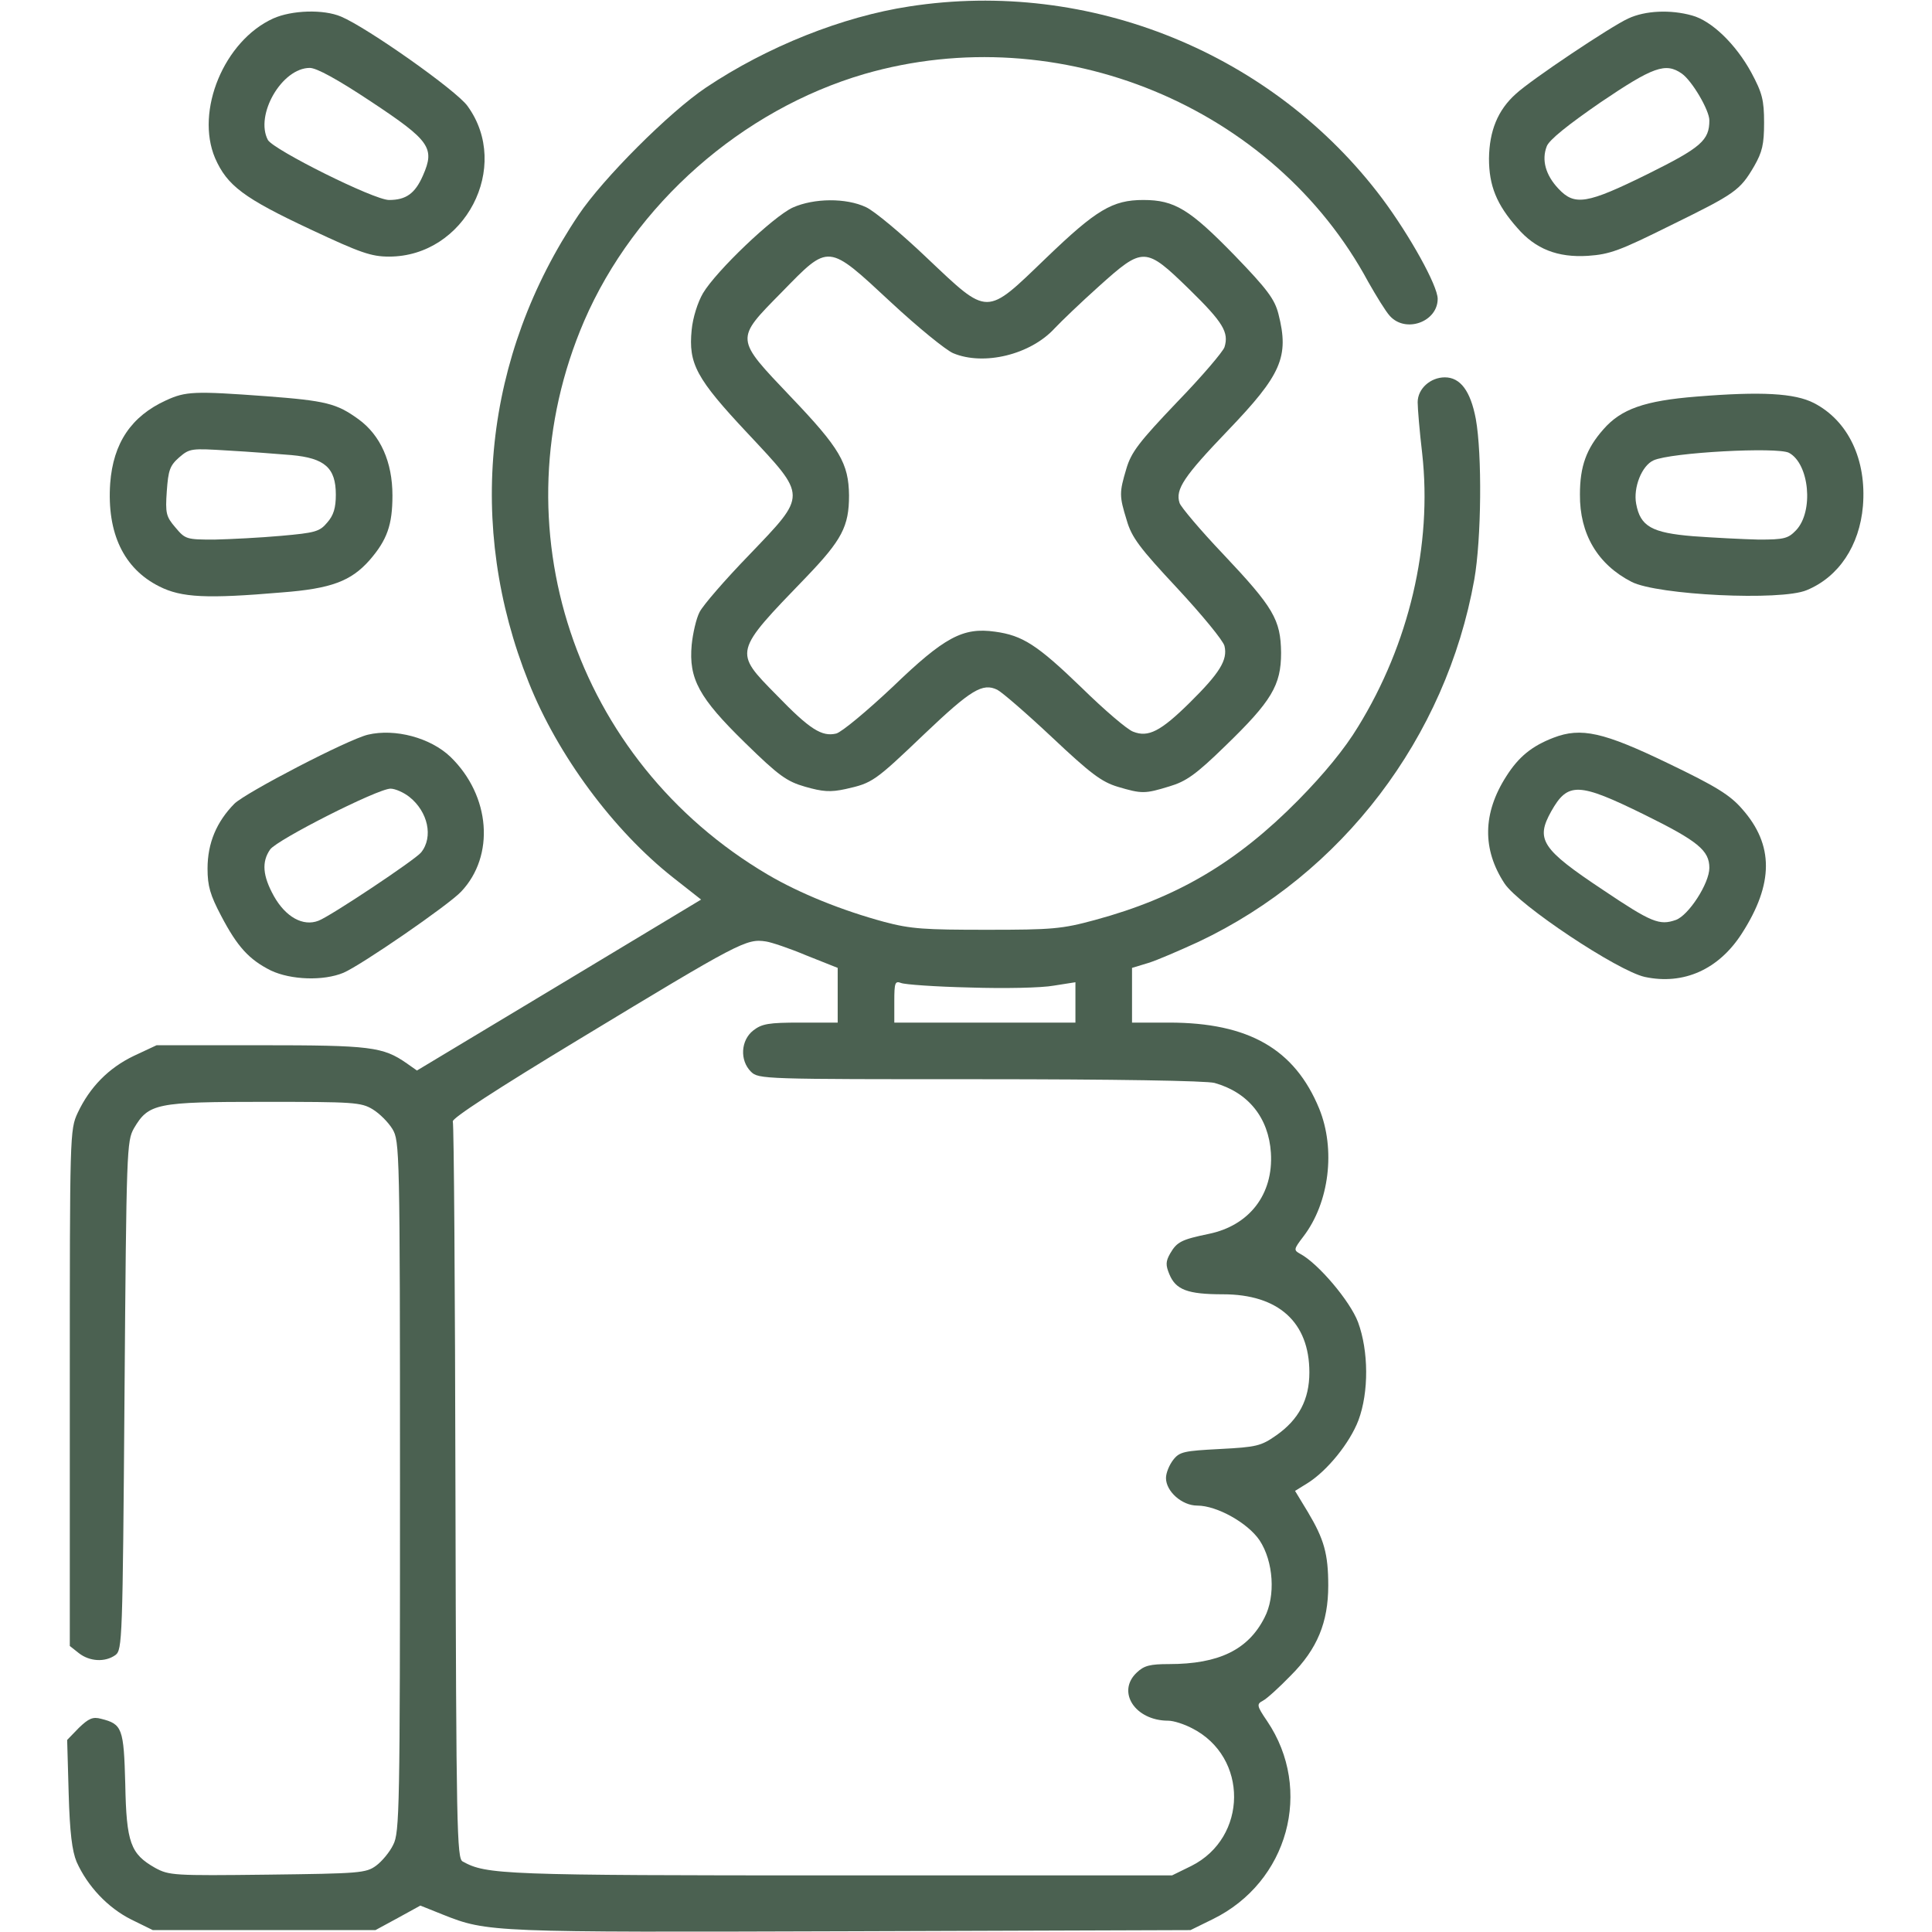
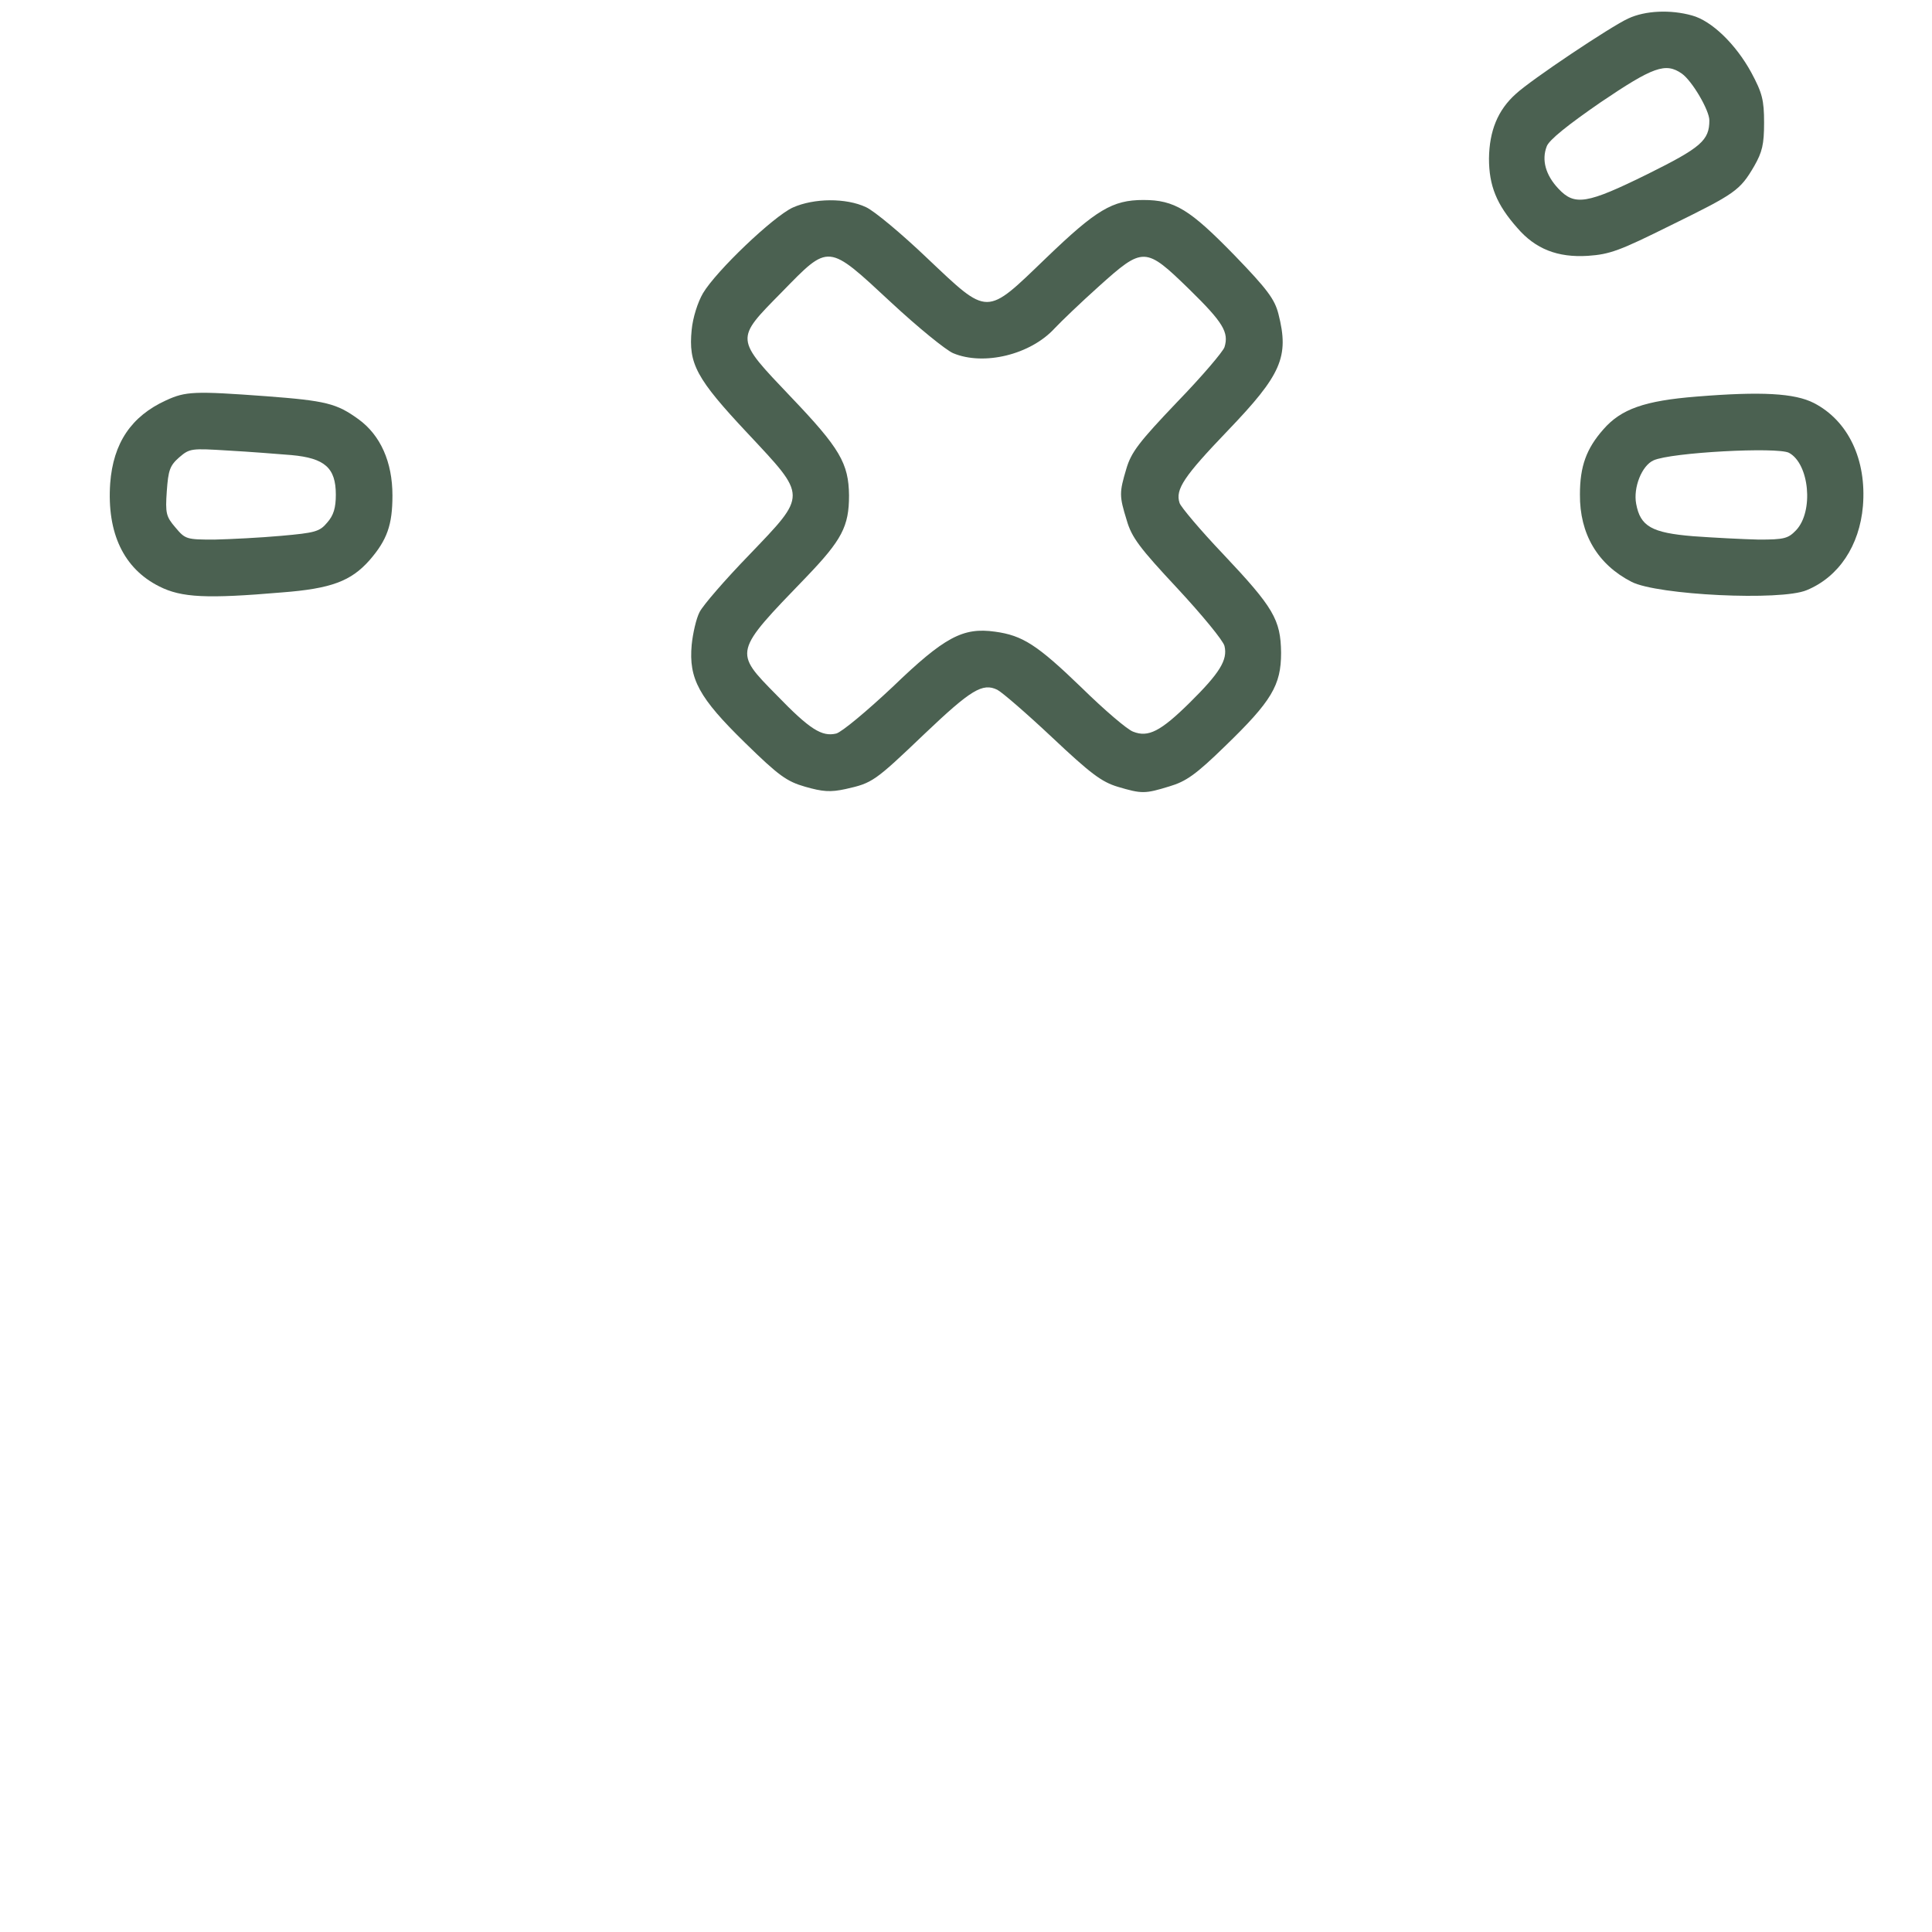
<svg xmlns="http://www.w3.org/2000/svg" width="92" height="92" viewBox="0 0 92 92" fill="none">
-   <path d="M43.304 0.306C40.124 0.791 36.548 2.21 33.619 4.169C31.876 5.337 28.714 8.499 27.546 10.242C23.036 16.962 22.191 25.03 25.174 32.487C26.558 35.974 29.217 39.549 32.038 41.777L33.386 42.837L26.611 46.916L19.855 50.977L19.37 50.636C18.238 49.845 17.645 49.773 12.416 49.773H7.457L6.379 50.277C5.175 50.852 4.276 51.768 3.701 52.99C3.324 53.798 3.324 53.996 3.324 66.089V78.38L3.755 78.721C4.258 79.116 4.995 79.17 5.498 78.811C5.822 78.559 5.84 78.164 5.929 66.448C6.019 54.697 6.037 54.337 6.379 53.727C7.079 52.541 7.439 52.469 12.578 52.469C16.837 52.469 17.196 52.487 17.753 52.828C18.076 53.026 18.49 53.439 18.687 53.763C19.029 54.337 19.047 54.715 19.047 70.797C19.047 86.088 19.029 87.274 18.723 87.849C18.561 88.191 18.184 88.64 17.915 88.838C17.43 89.197 17.124 89.215 12.74 89.269C8.247 89.323 8.05 89.305 7.385 88.945C6.217 88.281 6.019 87.759 5.965 84.956C5.894 82.297 5.822 82.099 4.815 81.848C4.42 81.74 4.222 81.83 3.755 82.279L3.198 82.854L3.27 85.406C3.324 87.274 3.432 88.137 3.647 88.658C4.169 89.826 5.139 90.85 6.253 91.407L7.277 91.91H12.578H17.879L18.939 91.335L20.017 90.742L21.095 91.174C23.215 92.018 23.413 92.018 40.519 91.964L56.691 91.91L57.751 91.389C61.345 89.628 62.549 85.226 60.339 81.956C59.836 81.219 59.836 81.147 60.141 80.985C60.321 80.895 60.914 80.356 61.471 79.781C62.729 78.523 63.25 77.248 63.25 75.505C63.25 73.995 63.052 73.295 62.279 72.001L61.669 70.995L62.279 70.617C63.214 70.024 64.274 68.713 64.687 67.634C65.19 66.287 65.172 64.328 64.669 62.962C64.292 61.956 62.765 60.159 61.92 59.71C61.597 59.531 61.597 59.495 62.064 58.884C63.304 57.266 63.609 54.733 62.819 52.792C61.651 49.953 59.458 48.695 55.667 48.695H53.906V47.384V46.09L54.679 45.856C55.092 45.73 56.17 45.263 57.069 44.85C63.915 41.616 68.856 35.129 70.204 27.6C70.545 25.659 70.581 21.634 70.276 19.945C70.024 18.616 69.539 17.969 68.802 17.969C68.119 17.969 67.508 18.508 67.508 19.155C67.508 19.442 67.598 20.538 67.724 21.599C68.209 25.965 67.095 30.673 64.669 34.608C64.04 35.65 63.052 36.854 61.812 38.112C58.901 41.059 56.062 42.748 52.145 43.808C50.564 44.239 50.097 44.275 46.988 44.275C44.041 44.275 43.376 44.239 42.101 43.898C40.106 43.359 38.094 42.55 36.566 41.652C27.348 36.225 23.629 25.03 27.815 15.291C30.223 9.721 35.326 5.229 41.166 3.522C50.438 0.845 60.644 5.049 65.154 13.423C65.532 14.088 65.981 14.824 66.179 15.04C66.933 15.884 68.461 15.327 68.461 14.231C68.461 13.602 67.131 11.213 65.819 9.452C60.626 2.534 51.894 -1.024 43.304 0.306ZM38.399 45.497L39.89 46.09V47.384V48.695H38.111C36.602 48.695 36.279 48.749 35.865 49.073C35.273 49.54 35.219 50.492 35.758 51.031C36.117 51.391 36.351 51.391 46.683 51.391C52.972 51.391 57.482 51.462 57.841 51.57C59.44 52.02 60.411 53.224 60.519 54.895C60.644 56.871 59.494 58.362 57.554 58.758C56.26 59.027 56.044 59.135 55.721 59.692C55.505 60.07 55.505 60.249 55.685 60.681C55.99 61.417 56.547 61.633 58.236 61.633C60.878 61.633 62.351 62.962 62.351 65.352C62.351 66.646 61.848 67.599 60.77 68.353C60.051 68.856 59.836 68.91 58.093 69C56.386 69.09 56.17 69.126 55.865 69.521C55.685 69.755 55.523 70.132 55.523 70.384C55.523 71.013 56.278 71.695 57.015 71.695C57.949 71.695 59.422 72.522 59.98 73.349C60.644 74.355 60.752 76.008 60.213 77.032C59.44 78.559 58.039 79.242 55.667 79.242C54.769 79.242 54.481 79.314 54.14 79.638C53.151 80.554 54.05 81.938 55.631 81.938C55.883 81.938 56.386 82.099 56.763 82.297C59.458 83.662 59.422 87.508 56.727 88.856L55.811 89.305H39.998C23.898 89.305 23.162 89.269 22.029 88.64C21.76 88.496 21.724 87.112 21.688 71.049C21.67 61.471 21.616 53.529 21.562 53.403C21.508 53.259 23.629 51.876 27.582 49.486C35.236 44.85 35.542 44.688 36.476 44.832C36.728 44.868 37.59 45.156 38.399 45.497ZM46.179 47.024C47.815 47.078 49.611 47.042 50.187 46.934L51.211 46.773V47.743V48.695H46.898H42.586V47.689C42.586 46.791 42.622 46.701 42.909 46.809C43.071 46.88 44.544 46.988 46.179 47.024Z" fill="#4B6151" />
-   <path d="M13.009 0.88C10.673 1.941 9.289 5.283 10.242 7.529C10.817 8.841 11.607 9.434 14.788 10.925C17.16 12.039 17.681 12.219 18.525 12.219C22.137 12.219 24.365 7.942 22.263 5.049C21.742 4.312 17.483 1.312 16.243 0.791C15.399 0.431 13.889 0.485 13.009 0.88ZM17.663 4.834C20.484 6.702 20.717 7.044 20.142 8.355C19.765 9.218 19.334 9.523 18.525 9.523C17.806 9.523 13.027 7.134 12.757 6.666C12.128 5.48 13.422 3.234 14.752 3.234C15.075 3.234 16.064 3.773 17.663 4.834Z" fill="#4B6151" />
  <path d="M77.535 0.881C76.708 1.258 72.917 3.791 72.18 4.474C71.318 5.247 70.922 6.235 70.904 7.547C70.904 8.841 71.264 9.739 72.252 10.853C73.115 11.859 74.175 12.273 75.612 12.183C76.672 12.111 77.139 11.931 79.565 10.727C82.638 9.218 82.853 9.074 83.536 7.906C83.914 7.241 84.004 6.882 84.004 5.84C84.004 4.762 83.914 4.42 83.393 3.45C82.656 2.102 81.506 0.988 80.572 0.737C79.547 0.449 78.343 0.503 77.535 0.881ZM80.086 3.504C80.572 3.845 81.398 5.247 81.398 5.732C81.398 6.684 81.003 7.026 78.469 8.284C75.558 9.721 74.983 9.811 74.21 8.984C73.6 8.338 73.402 7.619 73.653 6.972C73.761 6.666 74.66 5.948 76.223 4.87C78.721 3.181 79.314 2.965 80.086 3.504Z" fill="#4B6151" />
  <path d="M37.752 9.883C36.818 10.314 34.105 12.902 33.476 13.962C33.224 14.393 32.991 15.13 32.937 15.705C32.775 17.322 33.152 18.023 35.596 20.628C38.453 23.683 38.453 23.521 35.668 26.432C34.536 27.6 33.476 28.822 33.314 29.145C33.152 29.451 32.991 30.17 32.937 30.709C32.793 32.326 33.278 33.224 35.488 35.38C37.087 36.944 37.465 37.213 38.345 37.465C39.172 37.699 39.531 37.734 40.268 37.573C41.544 37.285 41.634 37.231 44.041 34.931C46.234 32.847 46.791 32.505 47.491 32.847C47.707 32.955 48.875 33.961 50.097 35.111C51.93 36.836 52.451 37.231 53.223 37.465C54.373 37.806 54.517 37.806 55.685 37.447C56.476 37.213 56.943 36.89 58.344 35.524C60.555 33.386 61.004 32.631 61.004 31.086C60.986 29.505 60.645 28.93 58.255 26.396C57.159 25.246 56.224 24.132 56.17 23.952C55.955 23.305 56.386 22.677 58.452 20.52C61.022 17.843 61.399 16.998 60.878 14.95C60.698 14.249 60.357 13.782 58.776 12.147C56.656 9.973 55.937 9.523 54.445 9.523C52.972 9.523 52.199 9.991 49.809 12.291C46.916 15.076 47.096 15.076 44.149 12.291C42.945 11.141 41.634 10.045 41.238 9.865C40.286 9.416 38.759 9.434 37.752 9.883ZM42.424 14.393C43.718 15.597 45.048 16.675 45.389 16.819C46.844 17.43 49.073 16.891 50.223 15.633C50.528 15.309 51.462 14.411 52.325 13.638C54.445 11.734 54.535 11.734 56.638 13.782C58.255 15.363 58.524 15.831 58.309 16.531C58.237 16.747 57.23 17.933 56.044 19.155C54.248 21.041 53.87 21.527 53.637 22.317C53.295 23.467 53.295 23.611 53.655 24.779C53.888 25.588 54.266 26.091 56.062 28.013C57.23 29.271 58.255 30.511 58.309 30.763C58.47 31.427 58.075 32.056 56.656 33.458C55.272 34.824 54.679 35.129 53.96 34.842C53.691 34.752 52.577 33.799 51.498 32.739C49.396 30.709 48.695 30.259 47.384 30.08C45.856 29.864 44.976 30.331 42.514 32.703C41.292 33.853 40.088 34.859 39.819 34.931C39.136 35.093 38.561 34.734 36.98 33.099C34.931 31.014 34.913 31.086 38.399 27.474C40.088 25.713 40.43 25.067 40.43 23.593C40.412 22.066 39.998 21.347 37.663 18.903C34.985 16.082 34.985 16.19 37.231 13.908C39.495 11.59 39.388 11.572 42.424 14.393Z" fill="#4B6151" />
  <path d="M7.906 19.065C6.253 19.82 5.391 21.095 5.247 23.018C5.085 25.39 5.894 27.079 7.583 27.924C8.643 28.462 9.847 28.516 13.423 28.211C15.777 28.031 16.711 27.672 17.591 26.684C18.436 25.713 18.688 24.994 18.688 23.593C18.688 21.994 18.113 20.718 17.07 19.963C16.028 19.209 15.525 19.083 12.668 18.867C9.254 18.616 8.841 18.634 7.906 19.065ZM13.872 21.67C15.471 21.814 15.992 22.281 15.992 23.557C15.992 24.186 15.884 24.545 15.579 24.887C15.22 25.318 15.004 25.372 13.387 25.516C12.398 25.605 10.979 25.677 10.206 25.695C8.877 25.695 8.823 25.677 8.355 25.12C7.906 24.599 7.87 24.438 7.942 23.395C8.014 22.389 8.086 22.174 8.535 21.778C9.038 21.347 9.11 21.347 10.871 21.455C11.859 21.509 13.207 21.616 13.872 21.67Z" fill="#4B6151" />
  <path d="M80.787 18.885C78.307 19.083 77.193 19.478 76.349 20.448C75.54 21.365 75.235 22.209 75.235 23.539C75.217 25.426 76.079 26.881 77.696 27.708C78.918 28.337 84.812 28.624 86.034 28.103C87.561 27.474 88.549 25.983 88.711 24.096C88.891 21.886 88.01 20.035 86.375 19.191C85.459 18.723 83.878 18.634 80.787 18.885ZM85.189 21.562C86.16 22.084 86.375 24.348 85.531 25.246C85.153 25.641 84.974 25.695 83.752 25.695C82.997 25.677 81.596 25.605 80.625 25.534C78.649 25.372 78.11 25.066 77.912 23.988C77.768 23.216 78.181 22.173 78.739 21.922C79.565 21.544 84.632 21.275 85.189 21.562Z" fill="#4B6151" />
-   <path d="M17.52 34.985C16.549 35.219 11.716 37.734 11.159 38.273C10.314 39.136 9.883 40.142 9.883 41.364C9.883 42.191 10.009 42.622 10.53 43.61C11.302 45.084 11.859 45.695 12.902 46.216C13.854 46.665 15.399 46.719 16.352 46.324C17.196 45.964 21.347 43.107 21.958 42.46C23.575 40.753 23.359 37.896 21.455 36.045C20.502 35.129 18.813 34.68 17.52 34.985ZM19.496 37.95C20.377 38.651 20.646 39.855 20.053 40.592C19.784 40.933 15.741 43.628 15.166 43.844C14.429 44.131 13.602 43.664 13.045 42.676C12.506 41.706 12.452 41.041 12.866 40.448C13.207 39.98 17.987 37.555 18.598 37.555C18.813 37.555 19.227 37.734 19.496 37.95Z" fill="#4B6151" />
-   <path d="M73.977 35.129C72.953 35.524 72.324 36.028 71.731 36.962C70.599 38.723 70.581 40.448 71.641 42.065C72.324 43.107 77.032 46.234 78.325 46.521C80.176 46.916 81.847 46.162 82.943 44.455C84.471 42.083 84.471 40.232 82.961 38.525C82.386 37.86 81.721 37.447 79.439 36.351C76.349 34.859 75.289 34.626 73.977 35.129ZM78.307 38.795C80.859 40.053 81.398 40.502 81.398 41.328C81.398 42.065 80.41 43.592 79.799 43.808C79.026 44.078 78.649 43.934 76.349 42.388C73.402 40.43 73.114 39.981 73.869 38.633C74.66 37.231 75.163 37.249 78.307 38.795Z" fill="#4B6151" />
</svg>